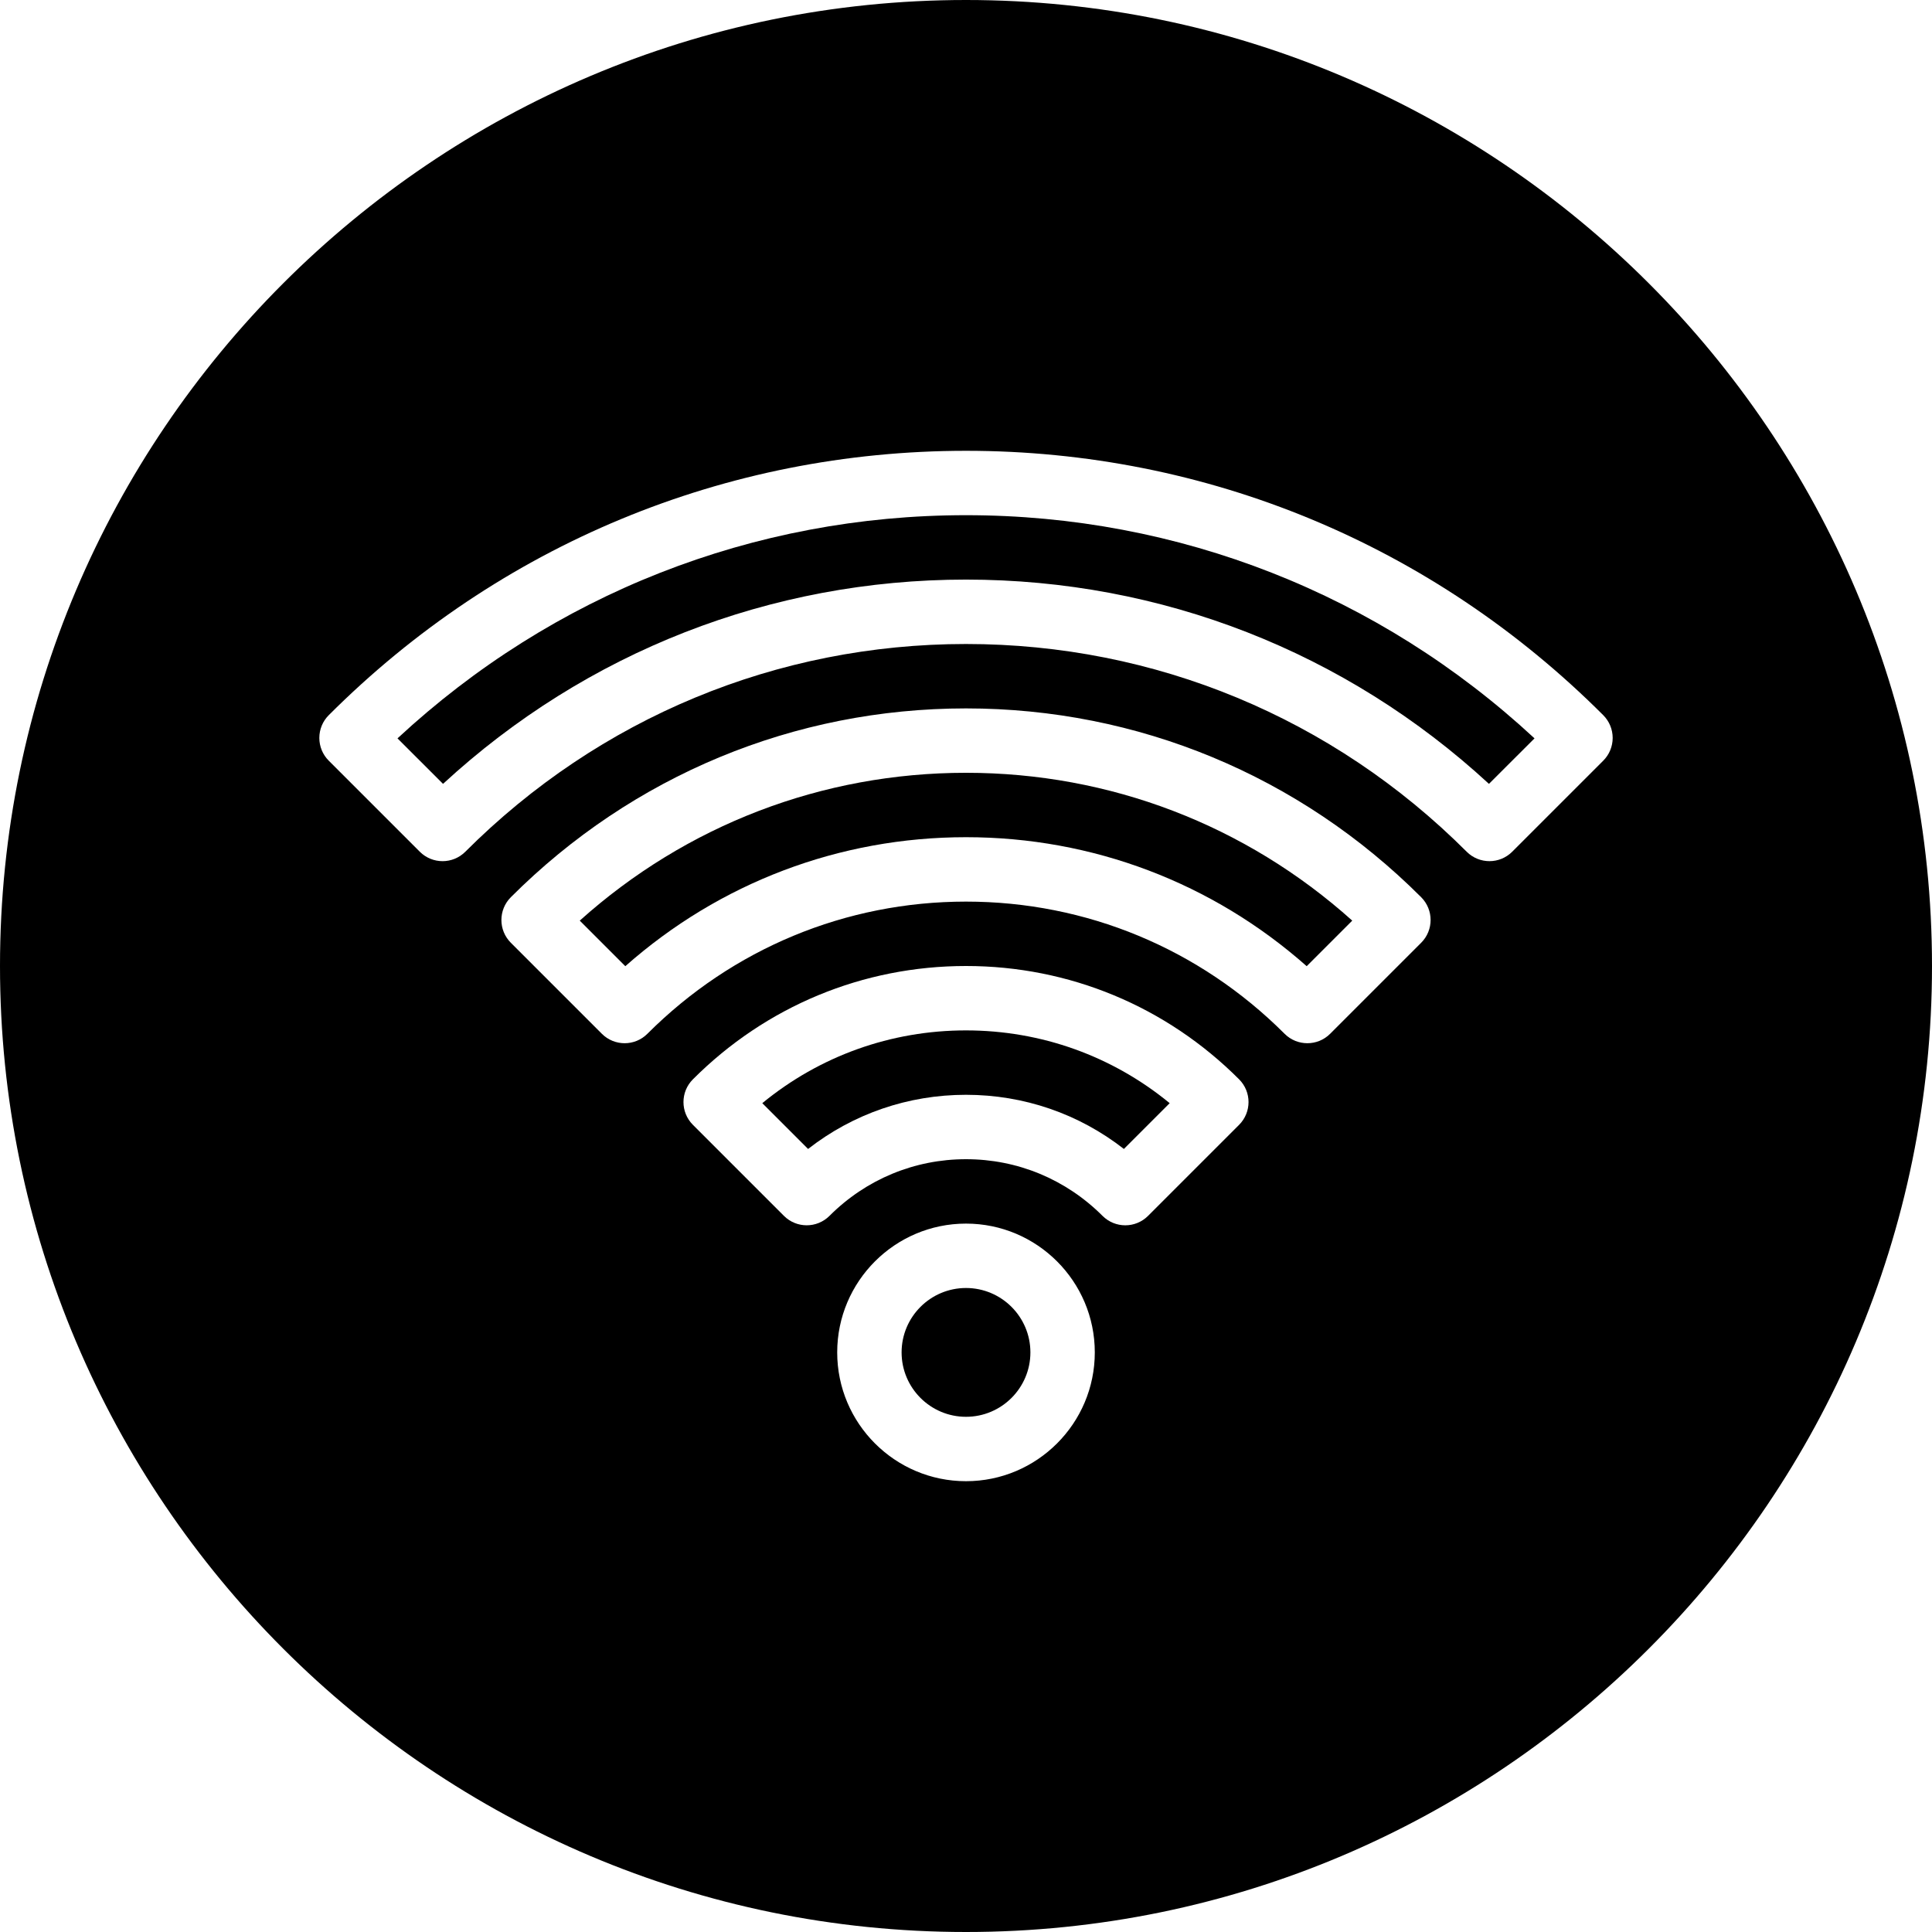
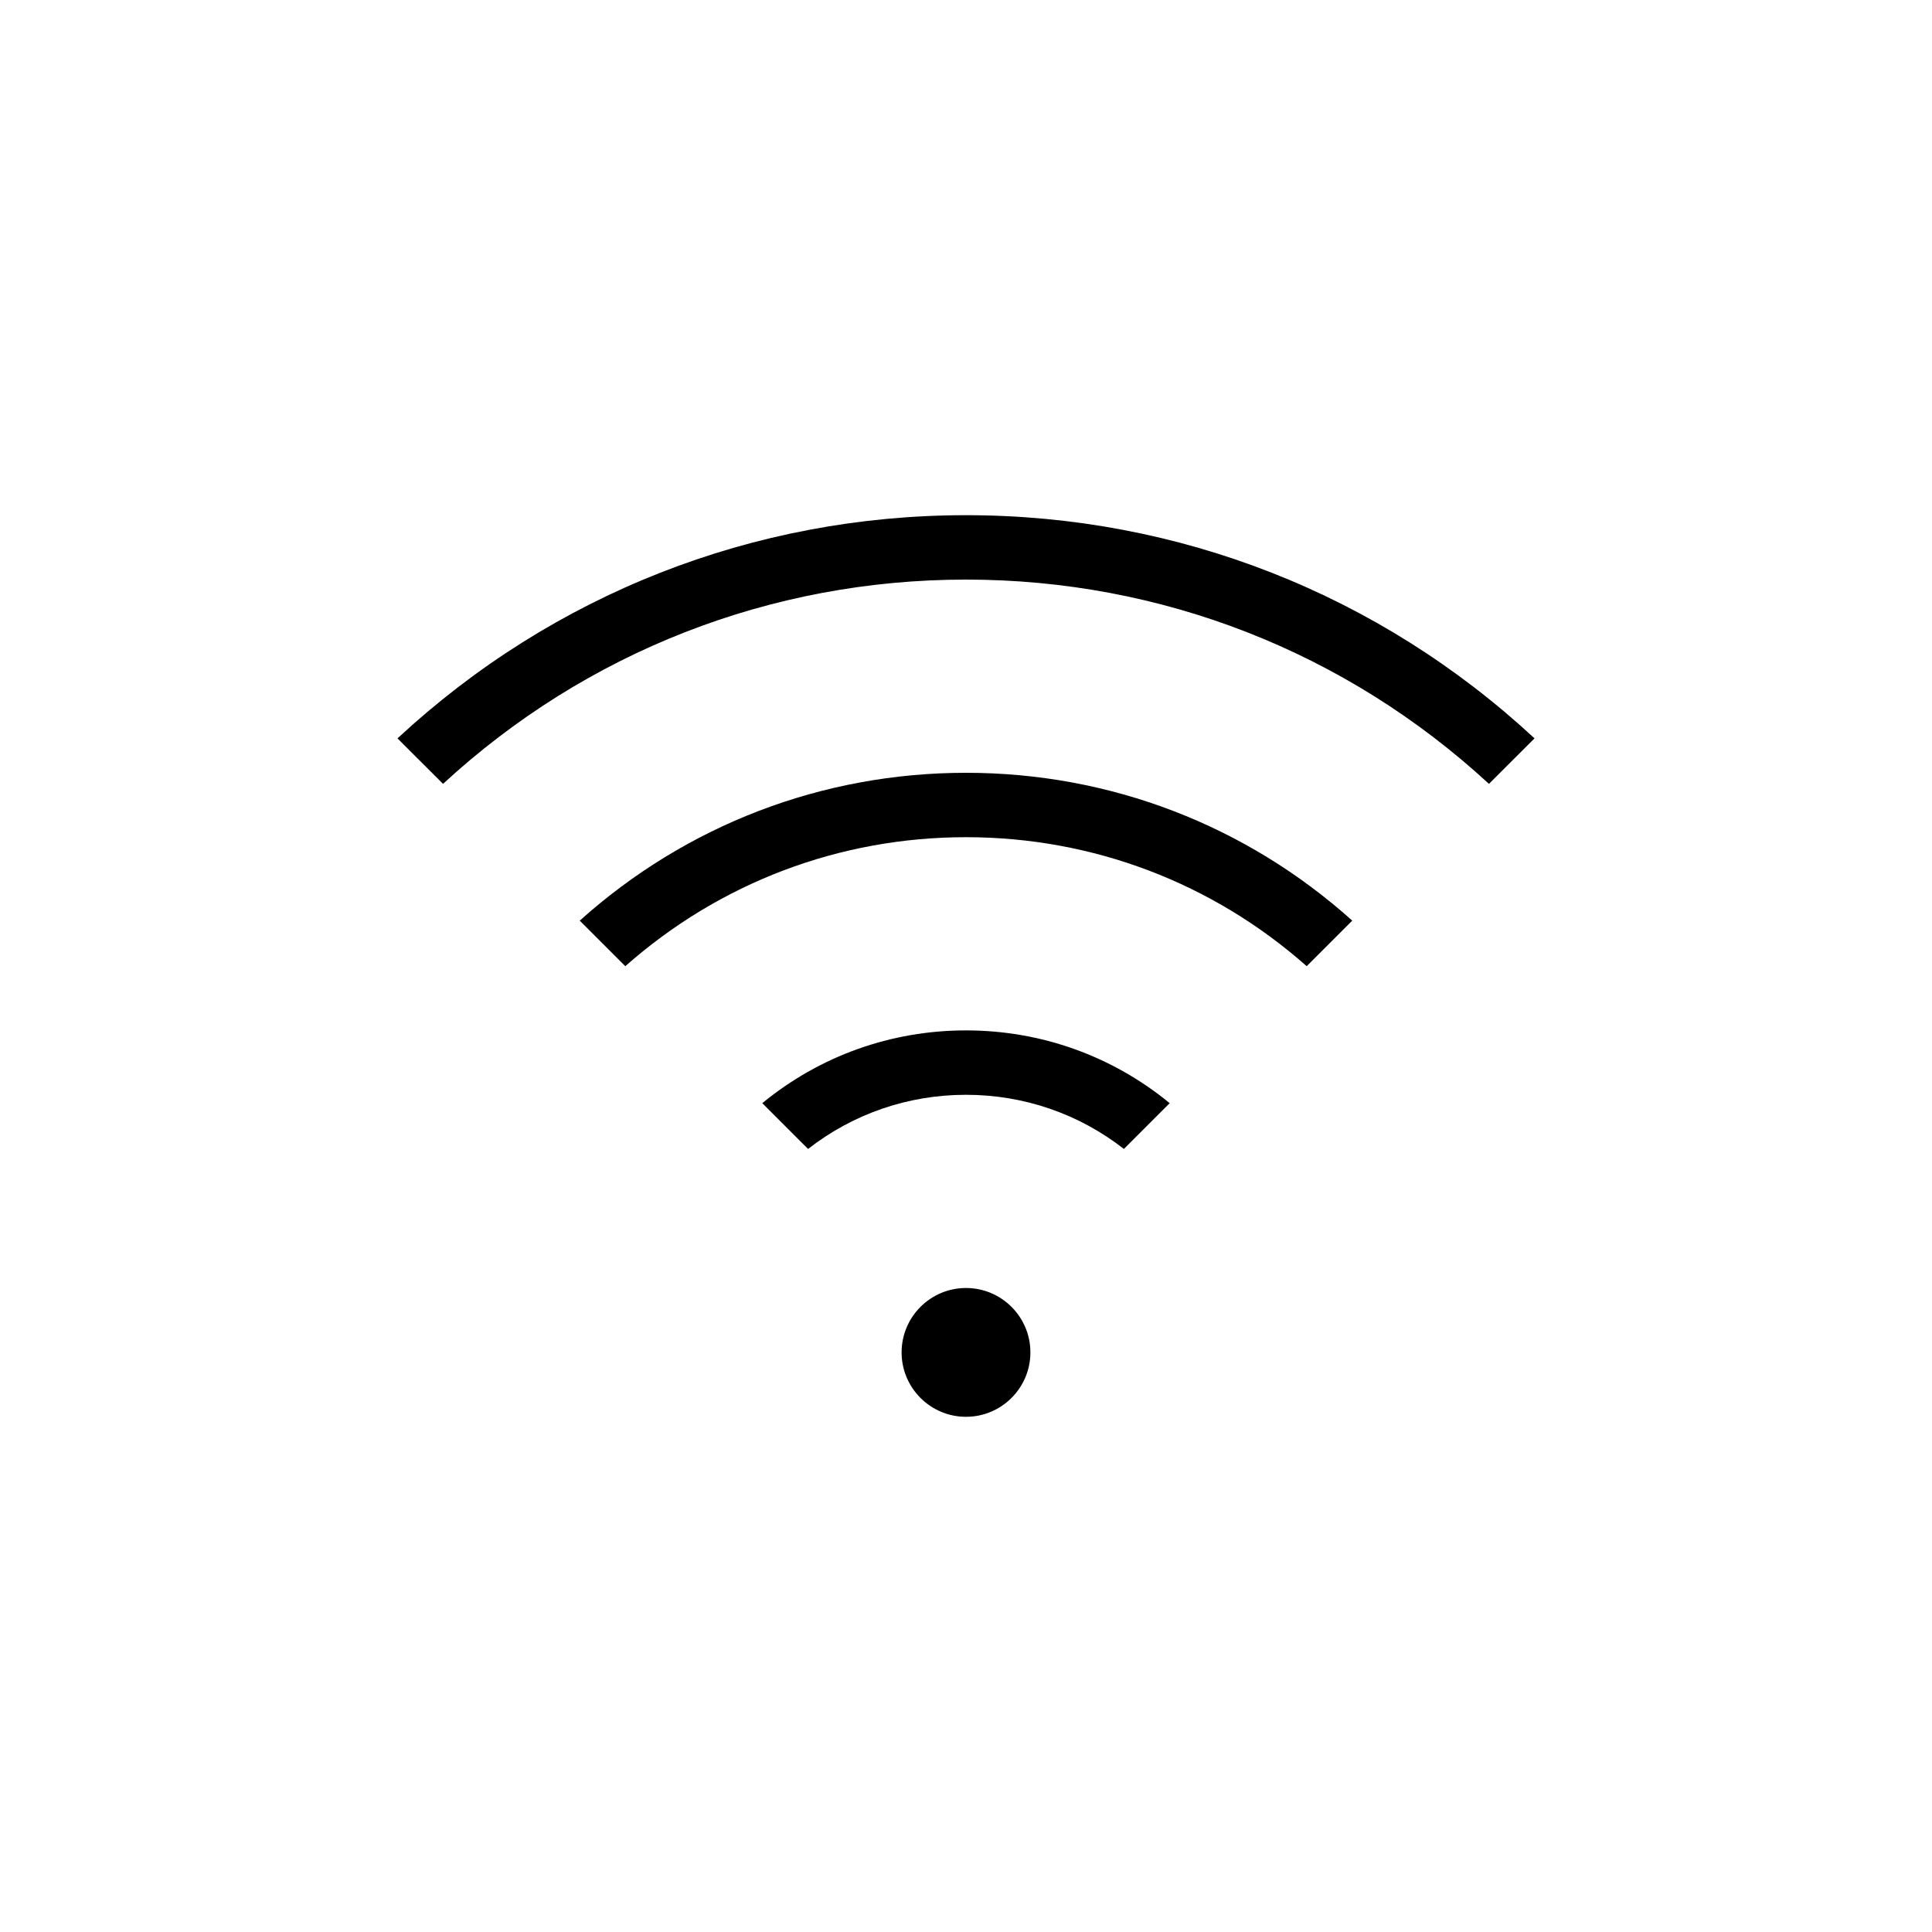
<svg xmlns="http://www.w3.org/2000/svg" fill="#000000" height="800px" width="800px" version="1.1" id="Layer_1" viewBox="0 0 512 512" xml:space="preserve">
  <g>
    <g>
      <g>
        <path d="M153.642,243.975l12.075,12.075c24.977-22.11,56.73-34.185,90.283-34.185c33.562,0,65.306,12.075,90.283,34.185     l12.075-12.075c-28.22-25.327-64.247-39.177-102.357-39.177S181.87,218.648,153.642,243.975z" />
        <path d="M202.016,292.35l12.134,12.134c11.93-9.31,26.505-14.353,41.847-14.353c15.343,0,29.918,5.043,41.847,14.353     l12.134-12.134c-15.206-12.493-34.082-19.285-53.982-19.285C236.099,273.065,217.223,279.857,202.016,292.35z" />
        <path d="M256,341.333c-9.412,0-17.067,7.654-17.067,17.067s7.654,17.067,17.067,17.067c9.412,0,17.067-7.654,17.067-17.067     S265.412,341.333,256,341.333z" />
-         <path d="M256,0C114.842,0,0,114.842,0,256s114.842,256,256,256s256-114.842,256-256S397.158,0,256,0z M256,392.533     c-18.825,0-34.133-15.309-34.133-34.133s15.309-34.133,34.133-34.133s34.133,15.309,34.133,34.133S274.825,392.533,256,392.533z      M328.371,298.095l-24.124,24.124c-1.664,1.664-3.849,2.5-6.033,2.5c-2.185,0-4.361-0.836-6.033-2.5     C282.496,312.533,269.653,307.2,256,307.2s-26.505,5.333-36.181,15.019c-3.336,3.328-8.738,3.328-12.066,0l-24.124-24.124     c-3.336-3.336-3.336-8.738,0-12.066C202.974,266.667,228.685,256,256,256s53.026,10.667,72.371,30.029     C331.708,289.357,331.708,294.758,328.371,298.095z M376.627,249.839l-24.124,24.124c-1.672,1.672-3.857,2.5-6.033,2.5     c-2.185,0-4.369-0.828-6.042-2.5c-22.588-22.588-52.574-35.029-84.429-35.029c-31.855,0-61.841,12.442-84.437,35.029     c-3.328,3.336-8.73,3.336-12.066,0l-24.124-24.124c-3.328-3.328-3.328-8.73,0-12.066c32.265-32.265,75.11-50.039,120.627-50.039     s88.354,17.775,120.627,50.039C379.955,241.109,379.955,246.511,376.627,249.839z M424.875,201.591l-24.124,24.124     c-1.664,1.664-3.849,2.5-6.033,2.5c-2.185,0-4.369-0.836-6.033-2.5c-35.499-35.499-82.628-55.049-132.685-55.049     c-50.057,0-97.186,19.55-132.685,55.049c-3.328,3.337-8.73,3.337-12.066,0l-24.124-24.124c-1.604-1.596-2.5-3.763-2.5-6.033     s0.896-4.437,2.5-6.033C132.309,144.35,192.282,119.467,256,119.467s123.691,24.883,168.875,70.059     c1.596,1.596,2.5,3.763,2.5,6.033S426.47,199.996,424.875,201.591z" />
        <path d="M105.341,195.675l12.066,12.058c37.931-34.978,86.818-54.135,138.59-54.135c51.78,0,100.659,19.157,138.59,54.135     l12.075-12.058c-41.182-38.212-94.353-59.145-150.665-59.145C199.695,136.531,146.515,157.463,105.341,195.675z" />
      </g>
    </g>
  </g>
</svg>